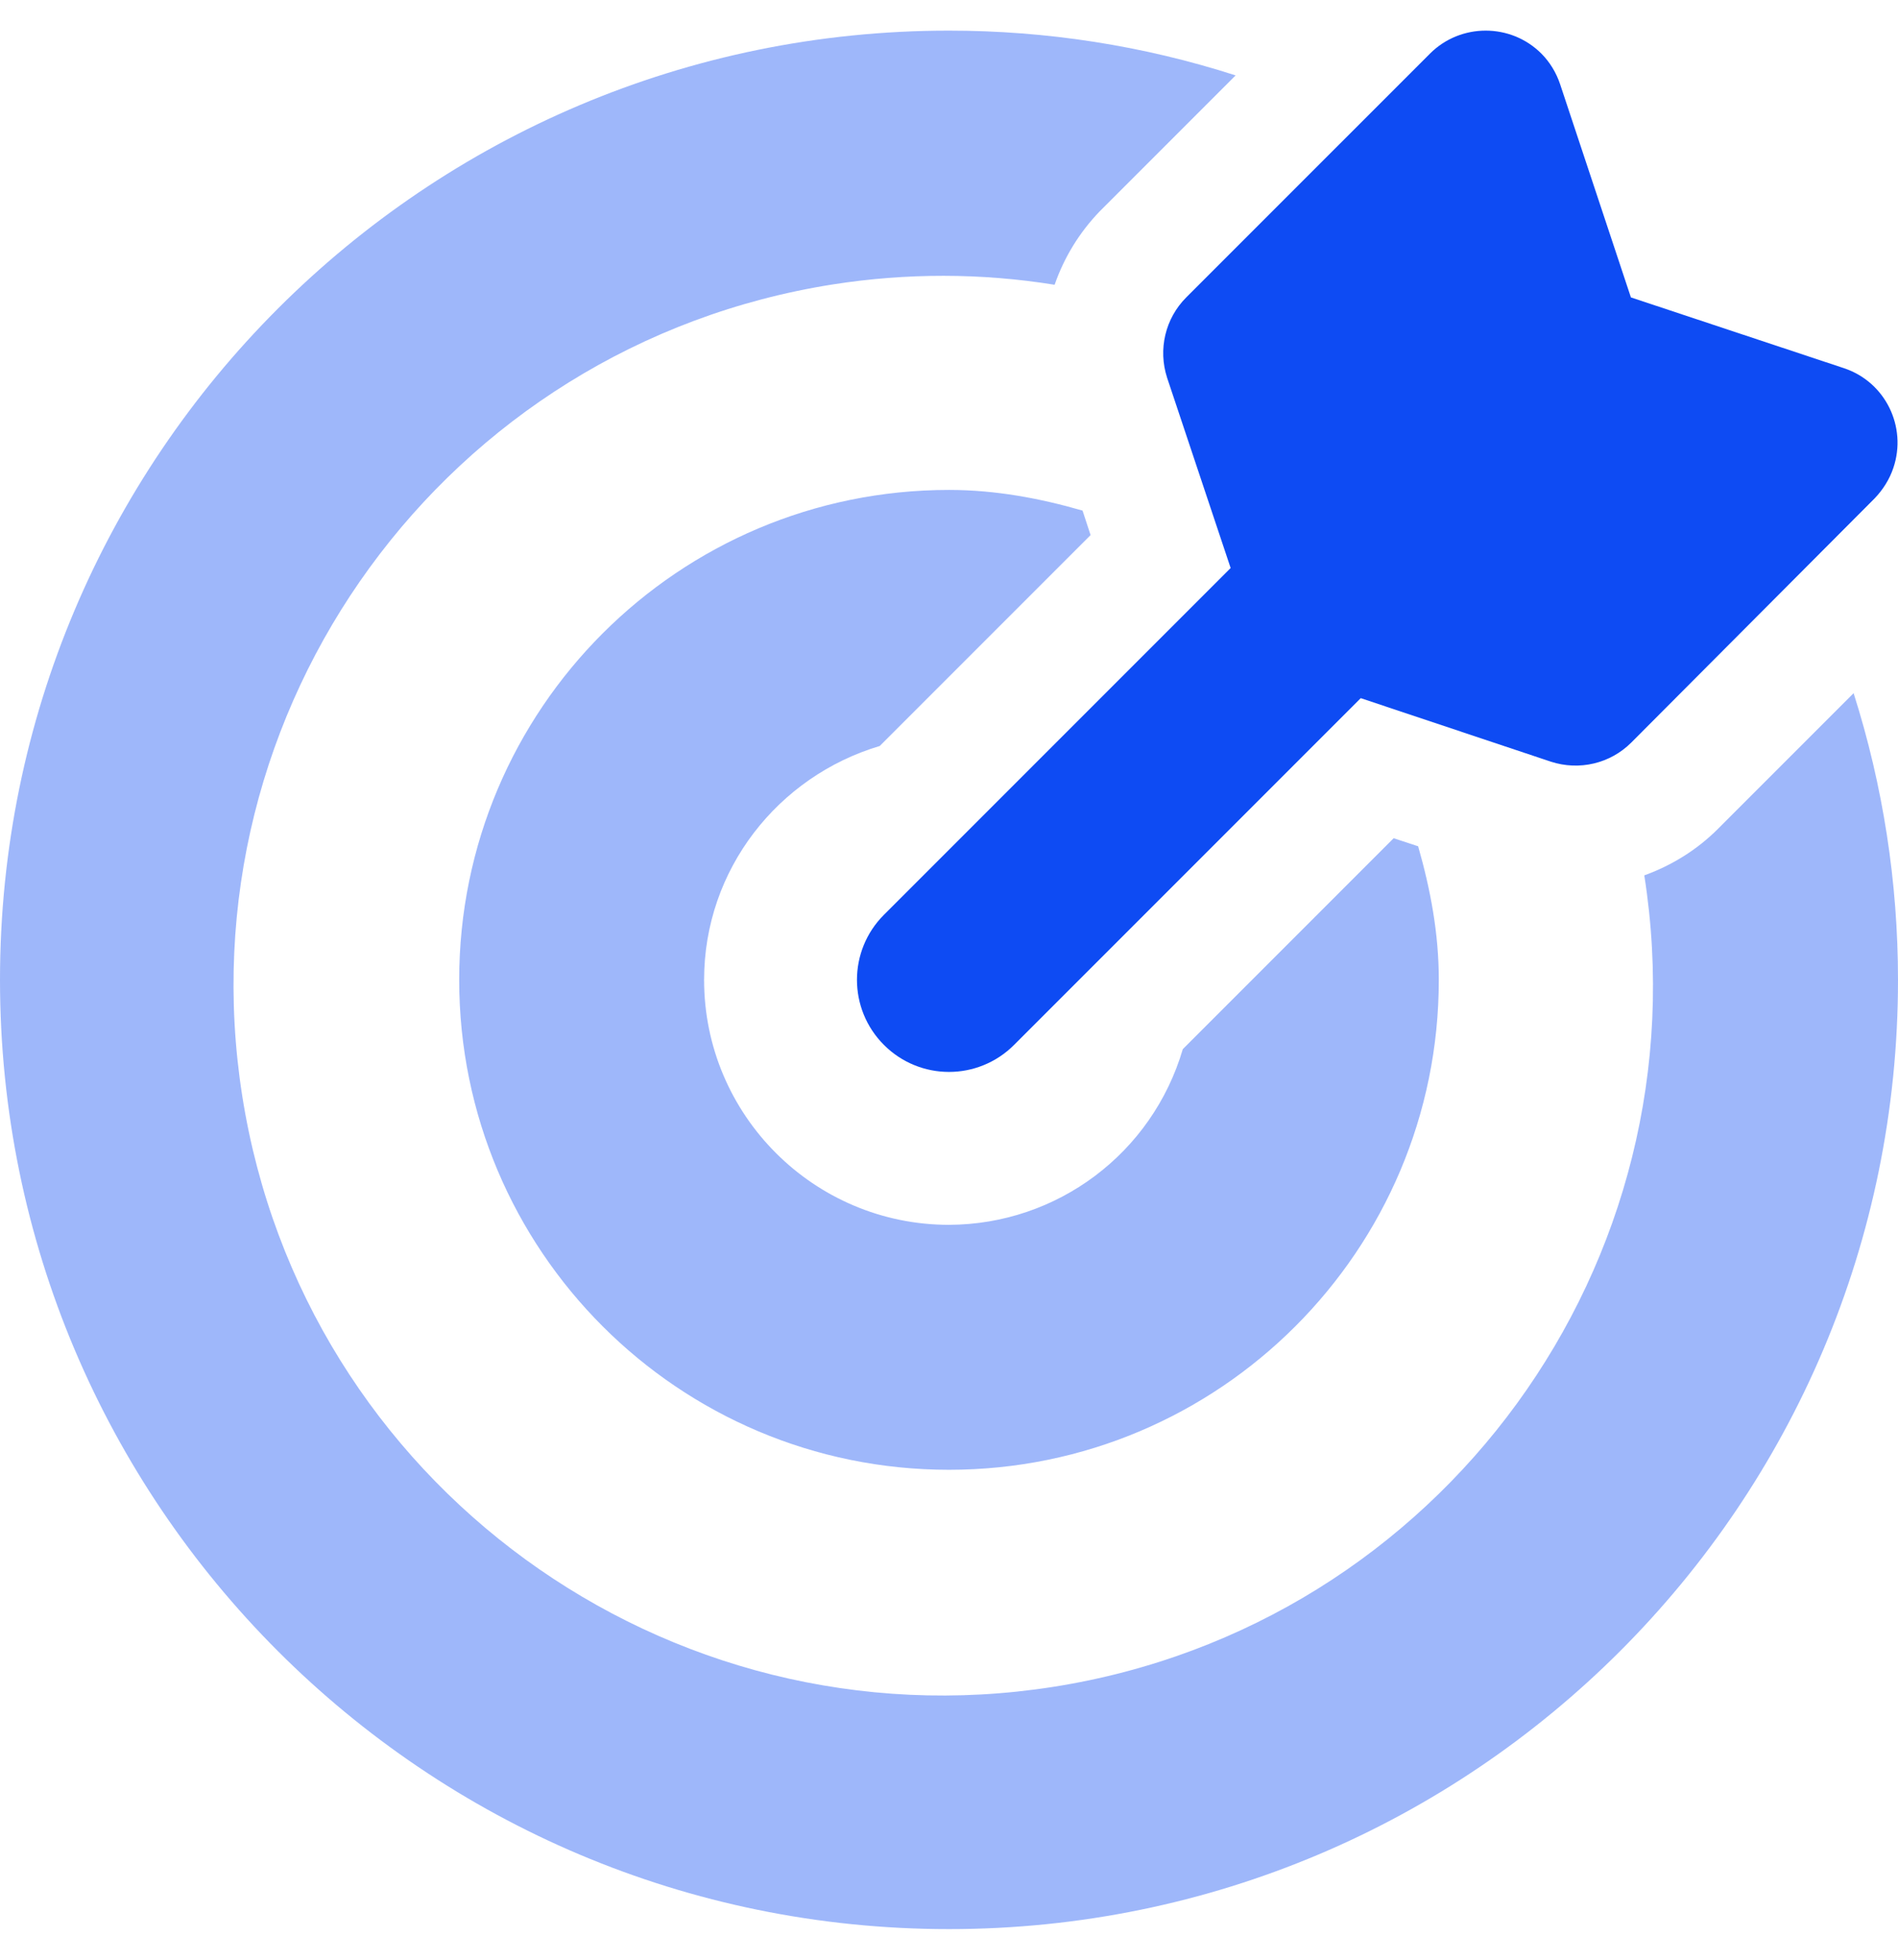
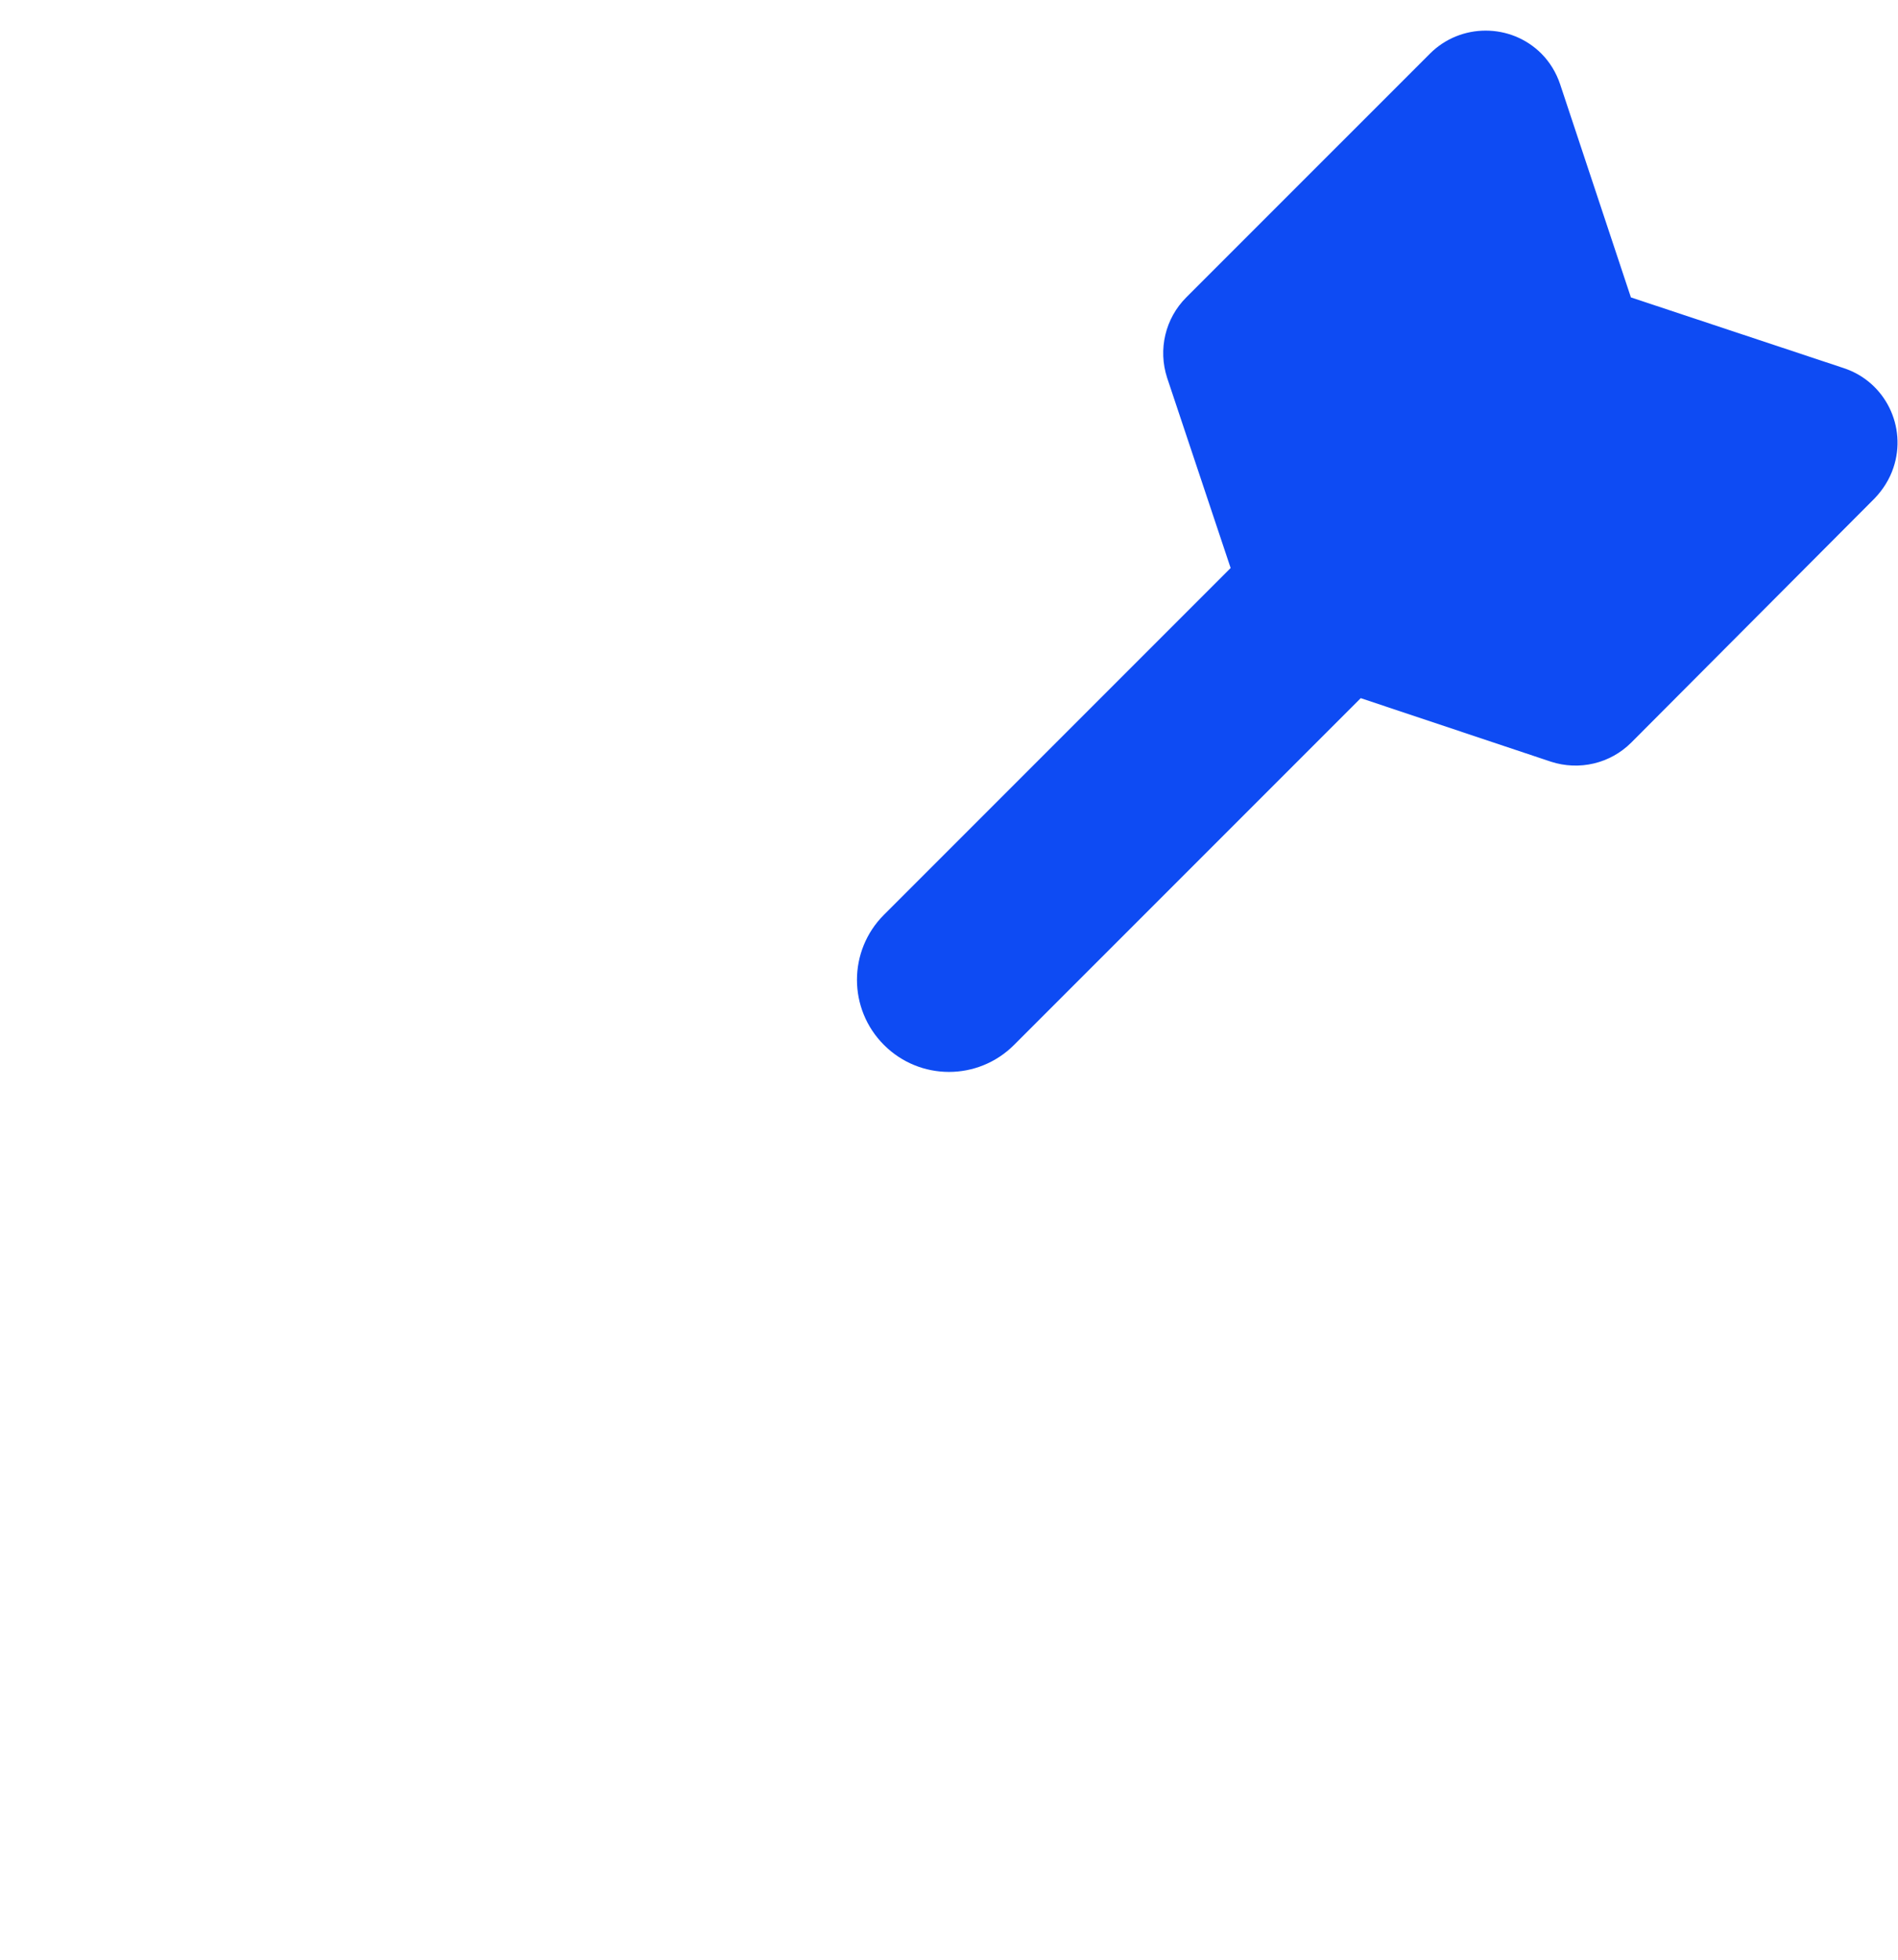
<svg xmlns="http://www.w3.org/2000/svg" version="1.1" id="Layer_1" focusable="false" x="0px" y="0px" viewBox="0 0 496 512" style="enable-background:new 0 0 496 512;" xml:space="preserve">
  <style type="text/css">
	.st0{opacity:0.4;fill:#0E4BF3;enable-background:new    ;}
	.st1{fill:#0E4BF3;}
</style>
  <g>
-     <path class="st0" d="M248,320c-35.3,0-64-28.7-64-64c0-28.9,19.4-53.2,45.9-61.1l55.1-55.1l-2.1-6.4c-11.1-3.2-22.7-5.4-34.9-5.4   c-70.7,0-128,57.3-128,128s57.3,128,128,128s128-57.3,128-128c0-12.2-2.2-23.7-5.4-34.9l-6.4-2.1l-55.1,55.1   C301.1,301.3,276.3,319.9,248,320z M484.4,181.1l-35.5,35.5c-5.4,5.4-12,9.5-19.2,12.1c15.9,101.2-53.2,196.1-154.4,212   s-196.1-53.2-212-154.4s53.2-196.1,154.4-212c19.2-3,38.7-3,57.9,0.1c2.5-7.2,6.5-13.7,11.8-19.2l35.5-35.5   C298.7,11.9,273.4,8,248,8C111,8,0,119,0,256s111,248,248,248s248-111,248-248C496,230.6,492.1,205.3,484.4,181.1z" />
    <path class="st1" d="M310,77.7L373.7,14c8-8,21.1-8,29.1,0c2.2,2.2,3.9,5,4.9,8l18.5,55.7l55.7,18.5c10.8,3.6,16.5,15.3,12.9,26   c-1,3-2.7,5.7-4.9,8L426.3,194c-5.5,5.5-13.6,7.4-21,5l-49.7-16.6L265,273c-9.4,9.4-24.6,9.4-34,0s-9.4-24.6,0-34l90.6-90.6   L305,98.7C302.6,91.3,304.5,83.2,310,77.7z" />
  </g>
</svg>